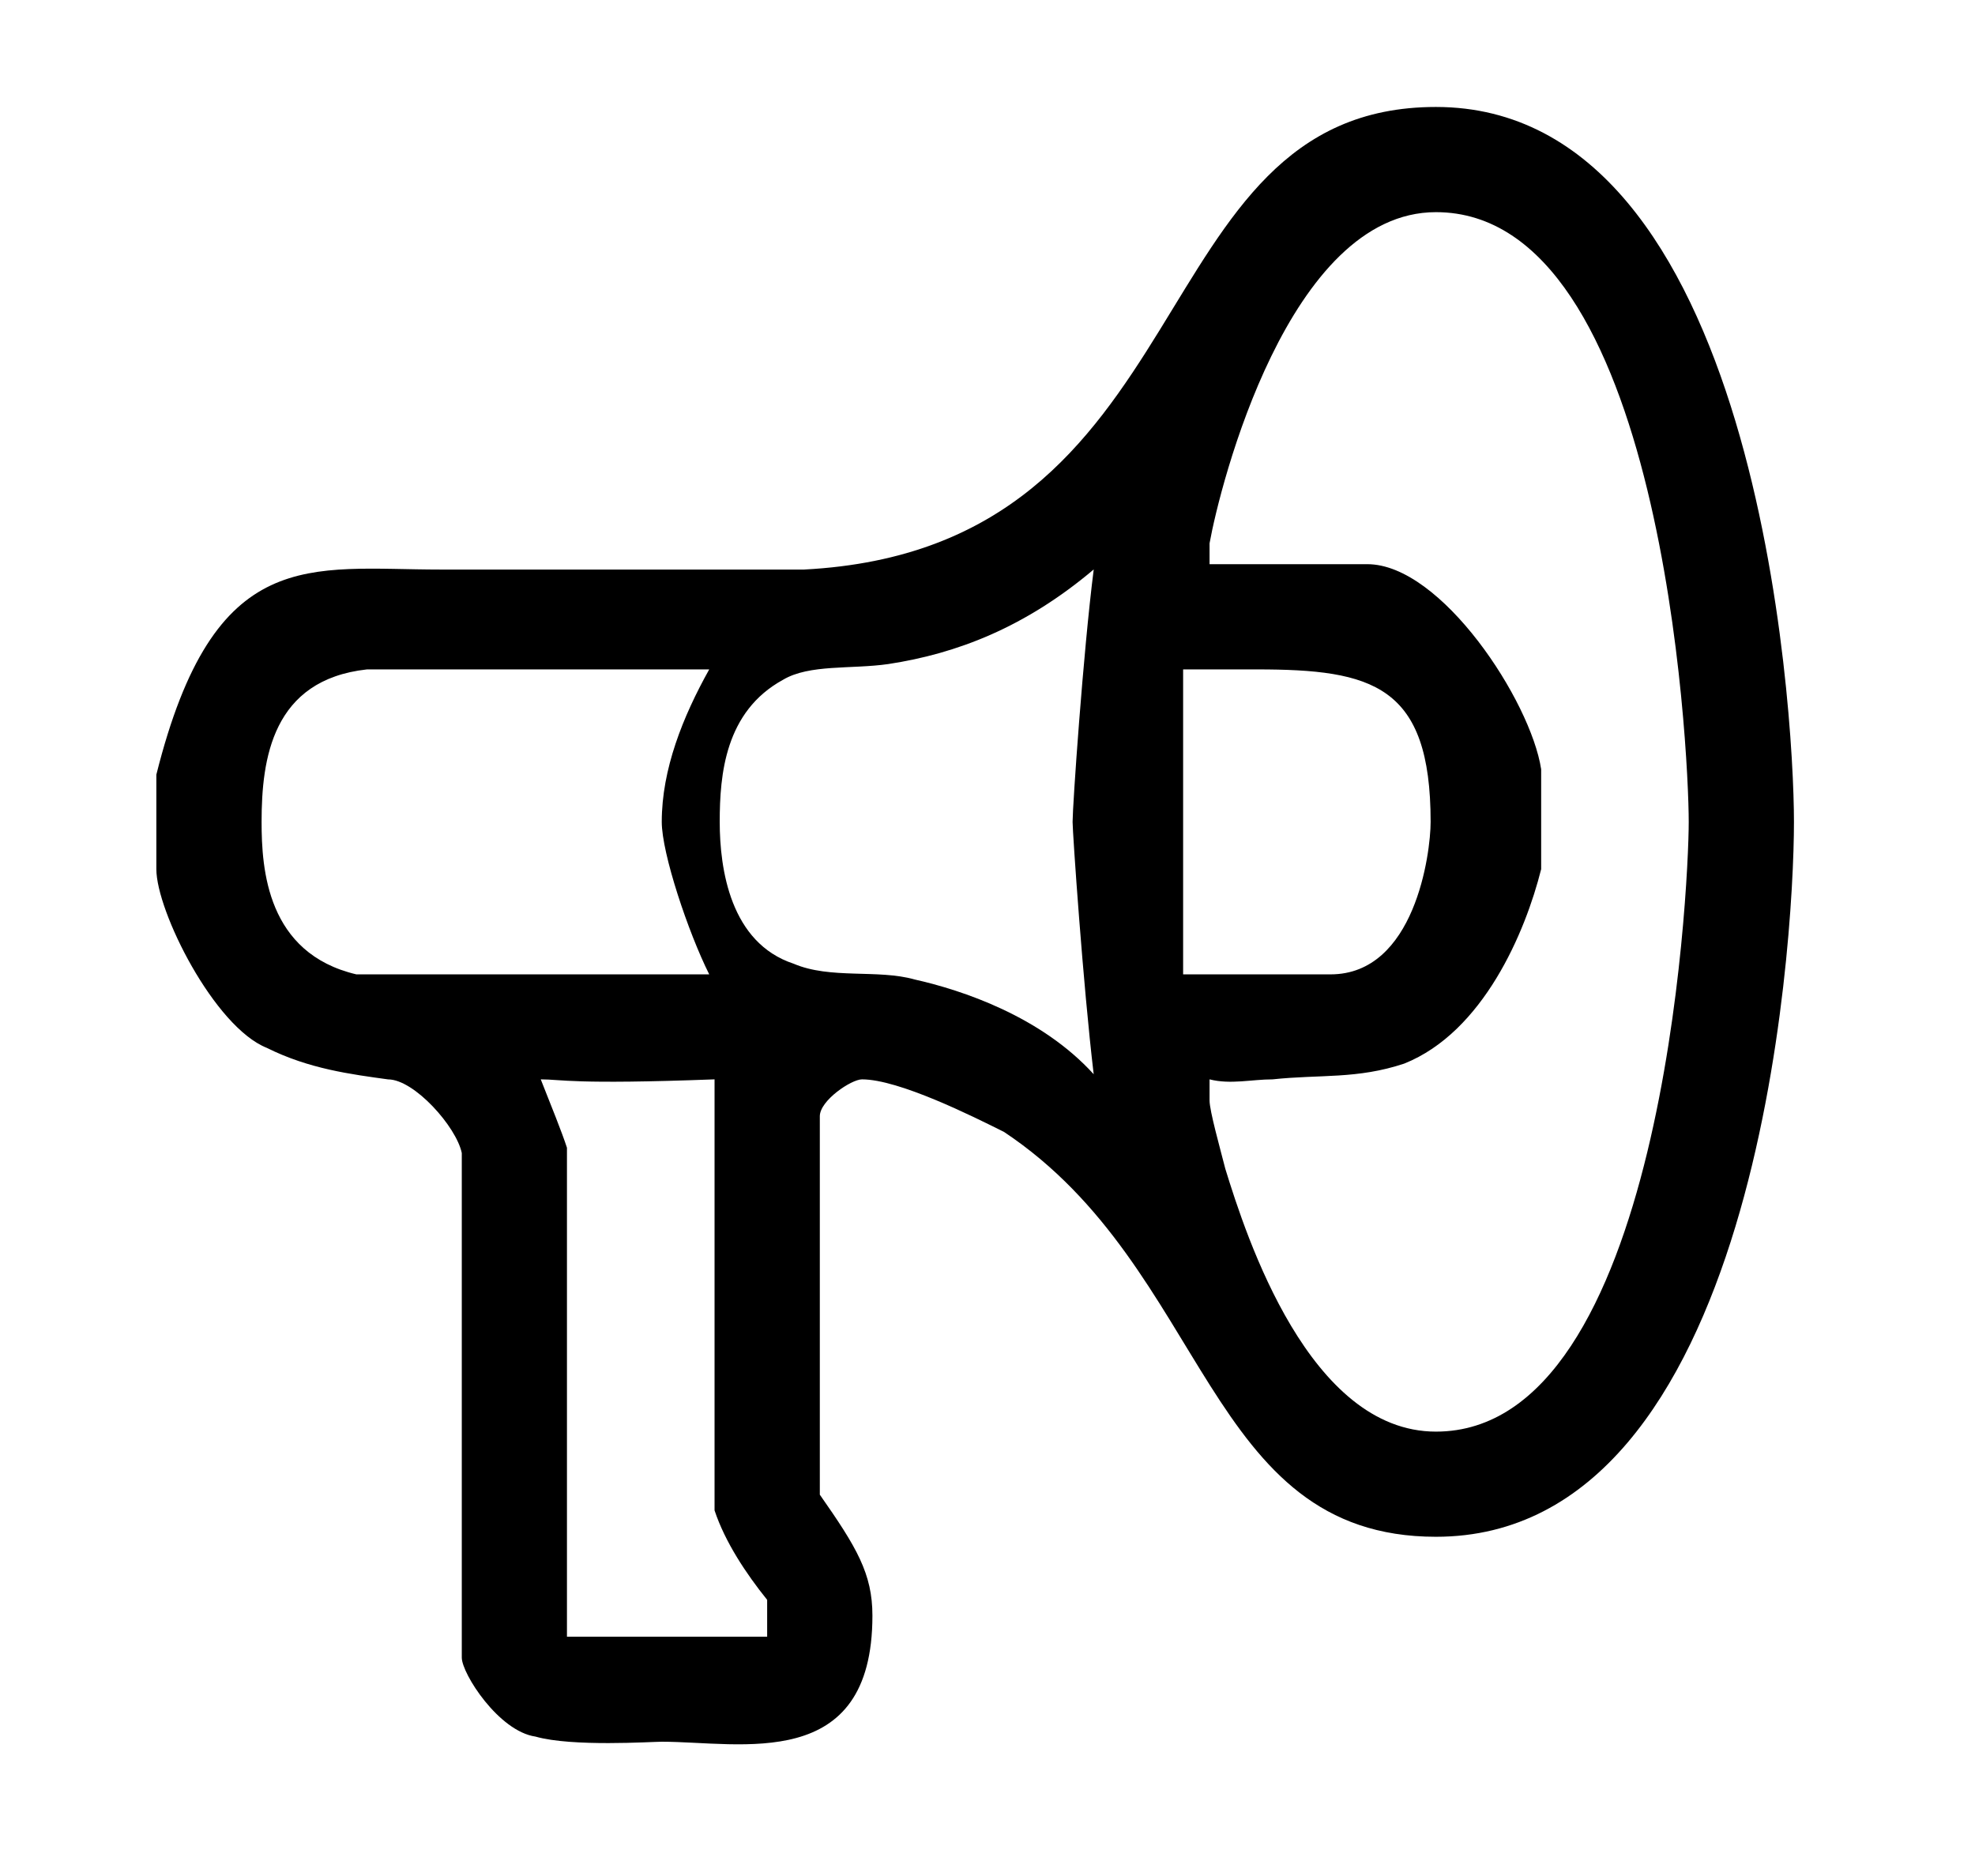
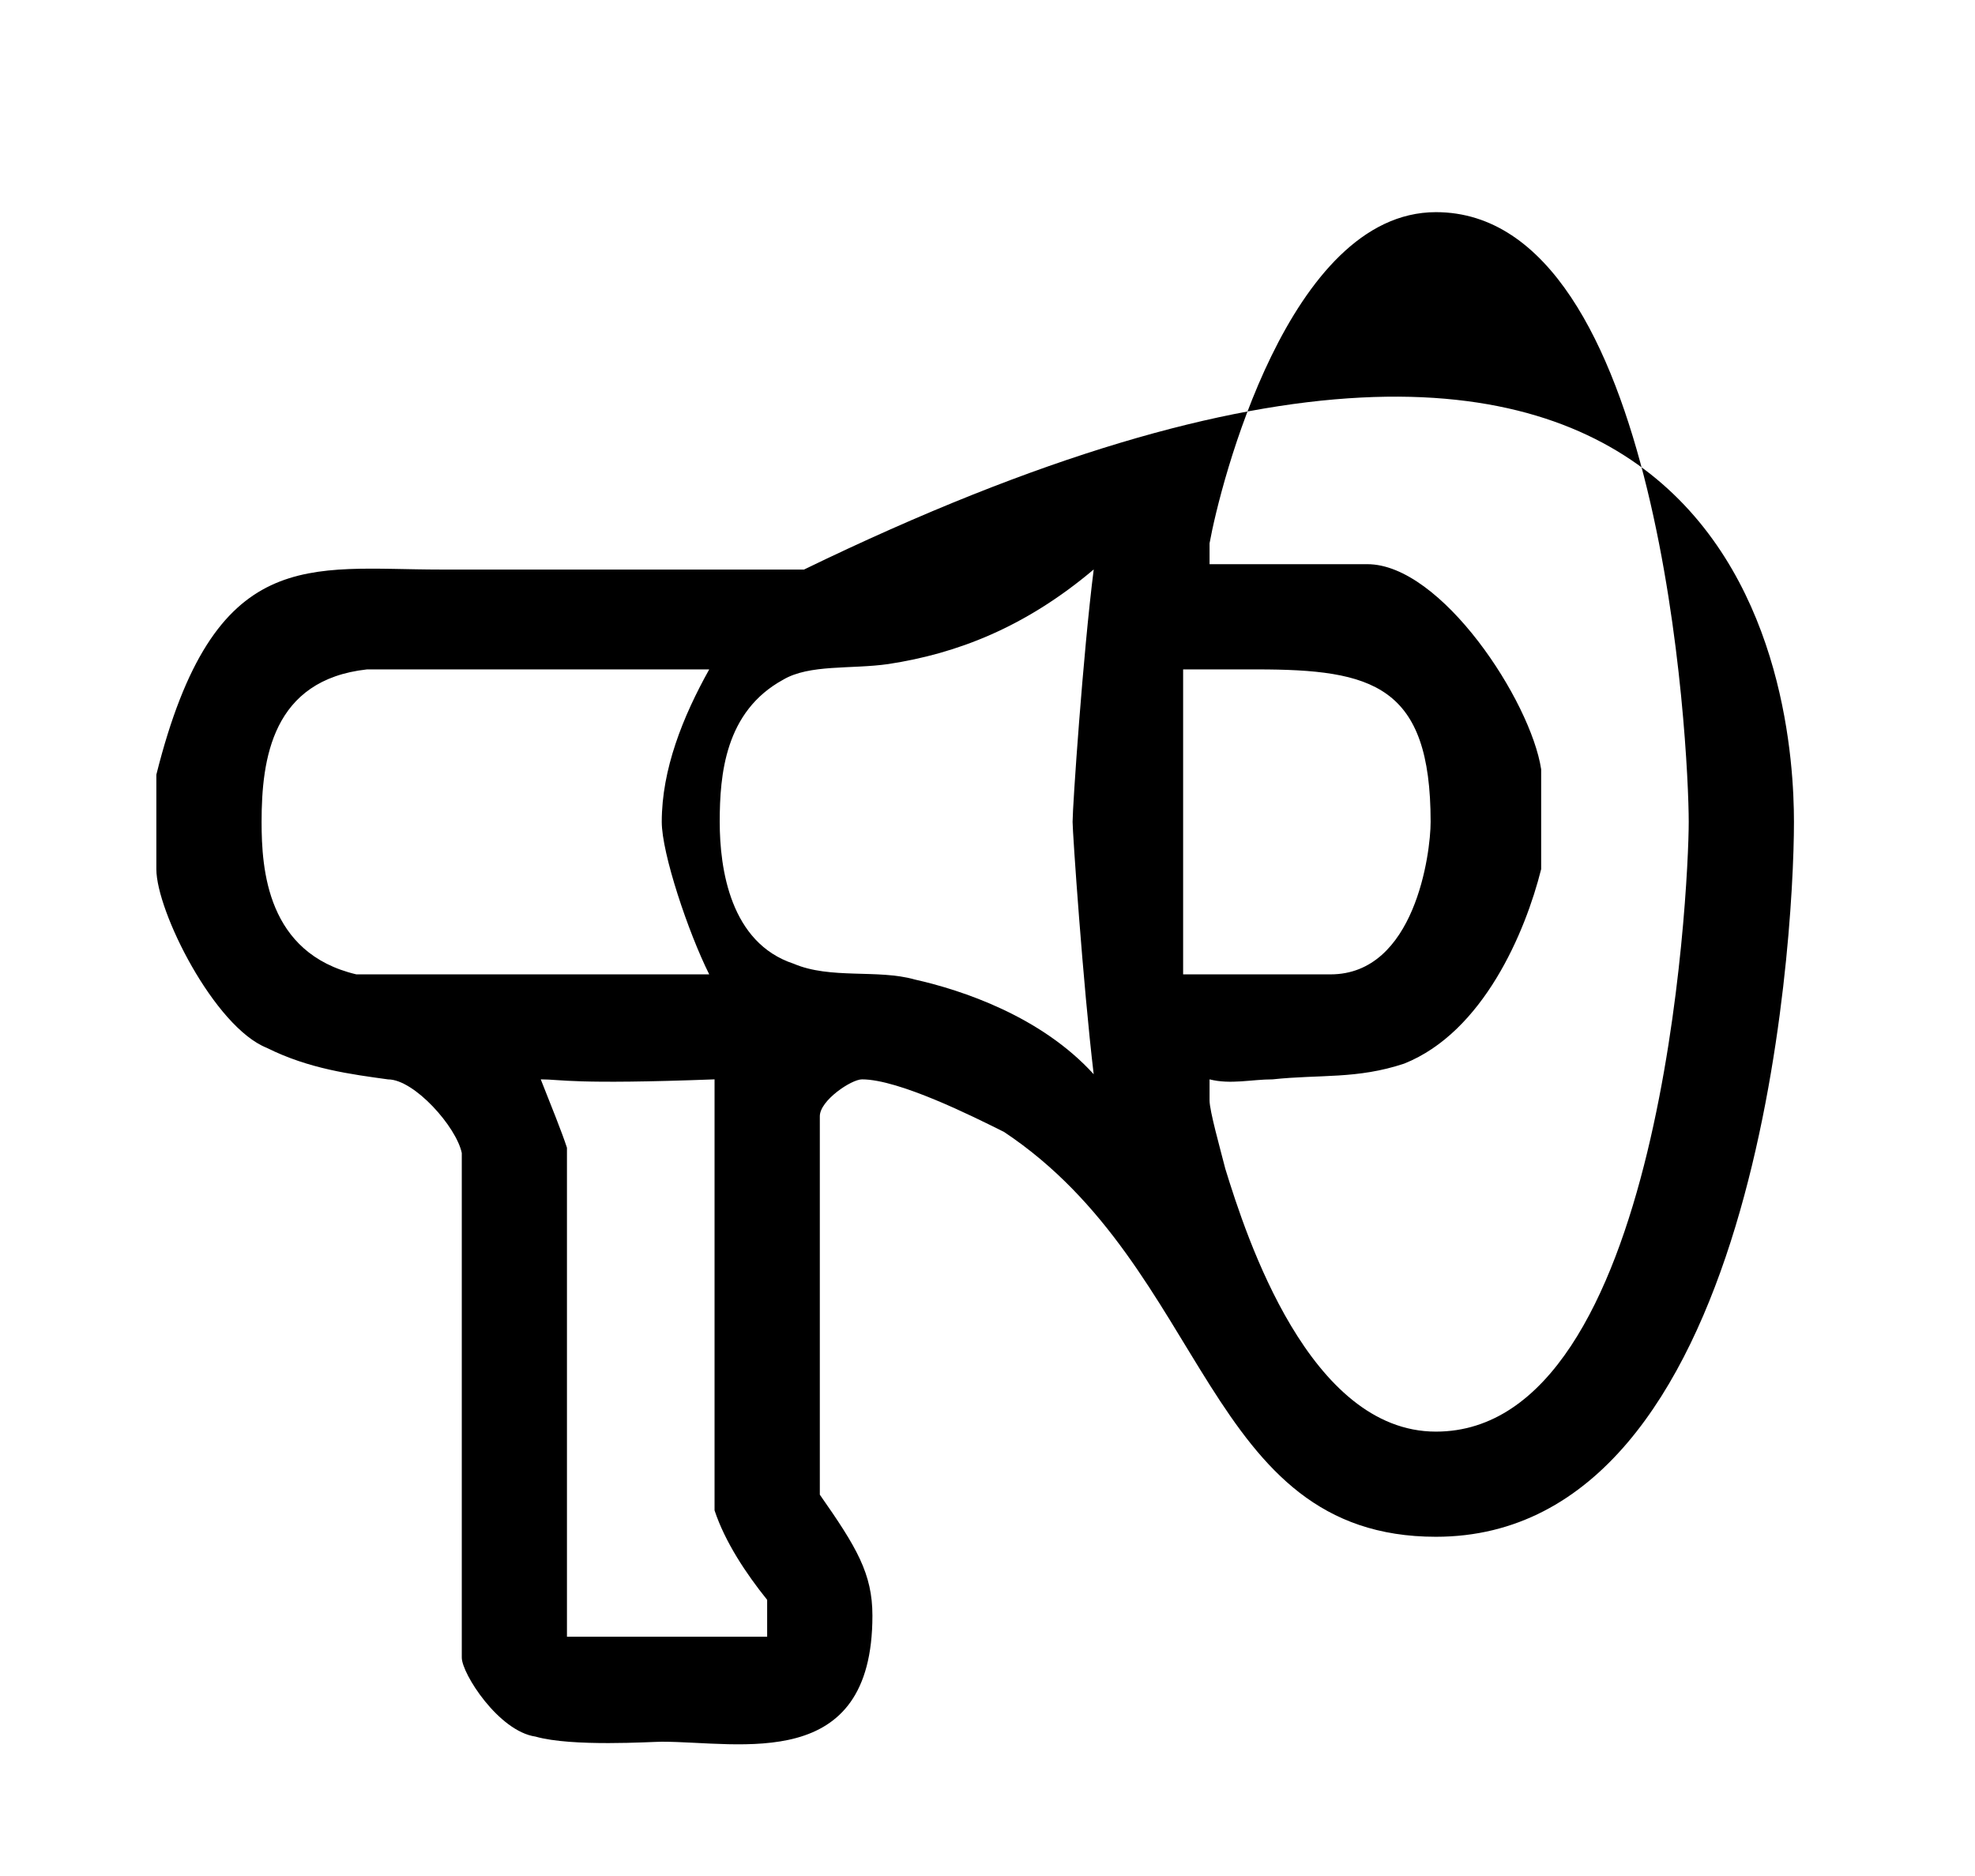
<svg xmlns="http://www.w3.org/2000/svg" version="1.1" id="Livello_1" x="0px" y="0px" width="60px" height="57px" viewBox="0 0 60 57" enable-background="new 0 0 60 57" xml:space="preserve">
-   <path fill-rule="evenodd" clip-rule="evenodd" fill="#000" d="M21.708,32.795v13.096c0.317,0.958,0.958,1.923,1.598,2.718v1.12  h-6.082V34.873c-0.155-0.479-0.479-1.275-0.796-2.078C17.069,32.795,17.386,32.957,21.708,32.795z M43.462,24.972  c0,0.958-0.479,4.633-3.042,4.633h-4.477v-9.266h2.238C41.701,20.339,43.462,20.818,43.462,24.972z M21.546,20.339  c-0.802,1.437-1.442,3.034-1.442,4.633c0,0.958,0.802,3.352,1.442,4.633H10.826c-2.718-0.641-2.879-3.196-2.879-4.633  c0-1.916,0.323-4.316,3.202-4.633H21.546z M32.585,24.972c0,0.317,0.317,4.95,0.641,7.667c-1.599-1.76-3.999-2.556-5.441-2.879  c-1.119-0.317-2.556,0-3.675-0.479c-1.921-0.634-2.245-2.873-2.245-4.31s0.162-3.352,1.922-4.316  c0.802-0.479,2.077-0.317,3.202-0.479c2.078-0.317,4.154-1.113,6.238-2.874C32.902,19.86,32.585,24.494,32.585,24.972z   M51.303,24.972c0,2.077-0.802,18.526-7.68,18.526c-3.843,0-5.758-5.908-6.398-7.985c-0.163-0.64-0.479-1.76-0.479-2.077v-0.641  c0.64,0.162,1.275,0,1.915,0c1.443-0.155,2.562,0,3.999-0.479c2.399-0.958,3.681-3.993,4.16-5.908v-3.035  c-0.317-2.077-3.035-6.231-5.28-6.231h-4.794v-0.634c0.316-1.76,2.4-10.062,6.877-10.062C50.5,6.447,51.303,22.733,51.303,24.972z   M54.5,24.972c0,3.831-1.119,21.721-10.876,21.721c-7.04,0-6.877-8.146-13.121-12.3c-0.958-0.479-3.197-1.598-4.316-1.598  c-0.323,0-1.281,0.641-1.281,1.12v11.499c1.12,1.599,1.598,2.401,1.598,3.675c0,4.794-3.999,3.831-6.399,3.831  c-0.317,0-2.718,0.162-3.837-0.156c-1.119-0.161-2.239-1.916-2.239-2.4v-15.33c-0.162-0.795-1.443-2.238-2.239-2.238  c-1.119-0.155-2.4-0.317-3.682-0.957C6.51,31.204,4.75,27.684,4.75,26.409v-2.873c1.76-7.027,4.639-6.231,8.638-6.231h11.038  C36.746,16.664,34.507,3.25,43.623,3.25C53.38,3.25,54.5,21.458,54.5,24.972z" />
+   <path fill-rule="evenodd" clip-rule="evenodd" fill="#000" d="M21.708,32.795v13.096c0.317,0.958,0.958,1.923,1.598,2.718v1.12  h-6.082V34.873c-0.155-0.479-0.479-1.275-0.796-2.078C17.069,32.795,17.386,32.957,21.708,32.795z M43.462,24.972  c0,0.958-0.479,4.633-3.042,4.633h-4.477v-9.266h2.238C41.701,20.339,43.462,20.818,43.462,24.972z M21.546,20.339  c-0.802,1.437-1.442,3.034-1.442,4.633c0,0.958,0.802,3.352,1.442,4.633H10.826c-2.718-0.641-2.879-3.196-2.879-4.633  c0-1.916,0.323-4.316,3.202-4.633H21.546z M32.585,24.972c0,0.317,0.317,4.95,0.641,7.667c-1.599-1.76-3.999-2.556-5.441-2.879  c-1.119-0.317-2.556,0-3.675-0.479c-1.921-0.634-2.245-2.873-2.245-4.31s0.162-3.352,1.922-4.316  c0.802-0.479,2.077-0.317,3.202-0.479c2.078-0.317,4.154-1.113,6.238-2.874C32.902,19.86,32.585,24.494,32.585,24.972z   M51.303,24.972c0,2.077-0.802,18.526-7.68,18.526c-3.843,0-5.758-5.908-6.398-7.985c-0.163-0.64-0.479-1.76-0.479-2.077v-0.641  c0.64,0.162,1.275,0,1.915,0c1.443-0.155,2.562,0,3.999-0.479c2.399-0.958,3.681-3.993,4.16-5.908v-3.035  c-0.317-2.077-3.035-6.231-5.28-6.231h-4.794v-0.634c0.316-1.76,2.4-10.062,6.877-10.062C50.5,6.447,51.303,22.733,51.303,24.972z   M54.5,24.972c0,3.831-1.119,21.721-10.876,21.721c-7.04,0-6.877-8.146-13.121-12.3c-0.958-0.479-3.197-1.598-4.316-1.598  c-0.323,0-1.281,0.641-1.281,1.12v11.499c1.12,1.599,1.598,2.401,1.598,3.675c0,4.794-3.999,3.831-6.399,3.831  c-0.317,0-2.718,0.162-3.837-0.156c-1.119-0.161-2.239-1.916-2.239-2.4v-15.33c-0.162-0.795-1.443-2.238-2.239-2.238  c-1.119-0.155-2.4-0.317-3.682-0.957C6.51,31.204,4.75,27.684,4.75,26.409v-2.873c1.76-7.027,4.639-6.231,8.638-6.231h11.038  C53.38,3.25,54.5,21.458,54.5,24.972z" />
</svg>